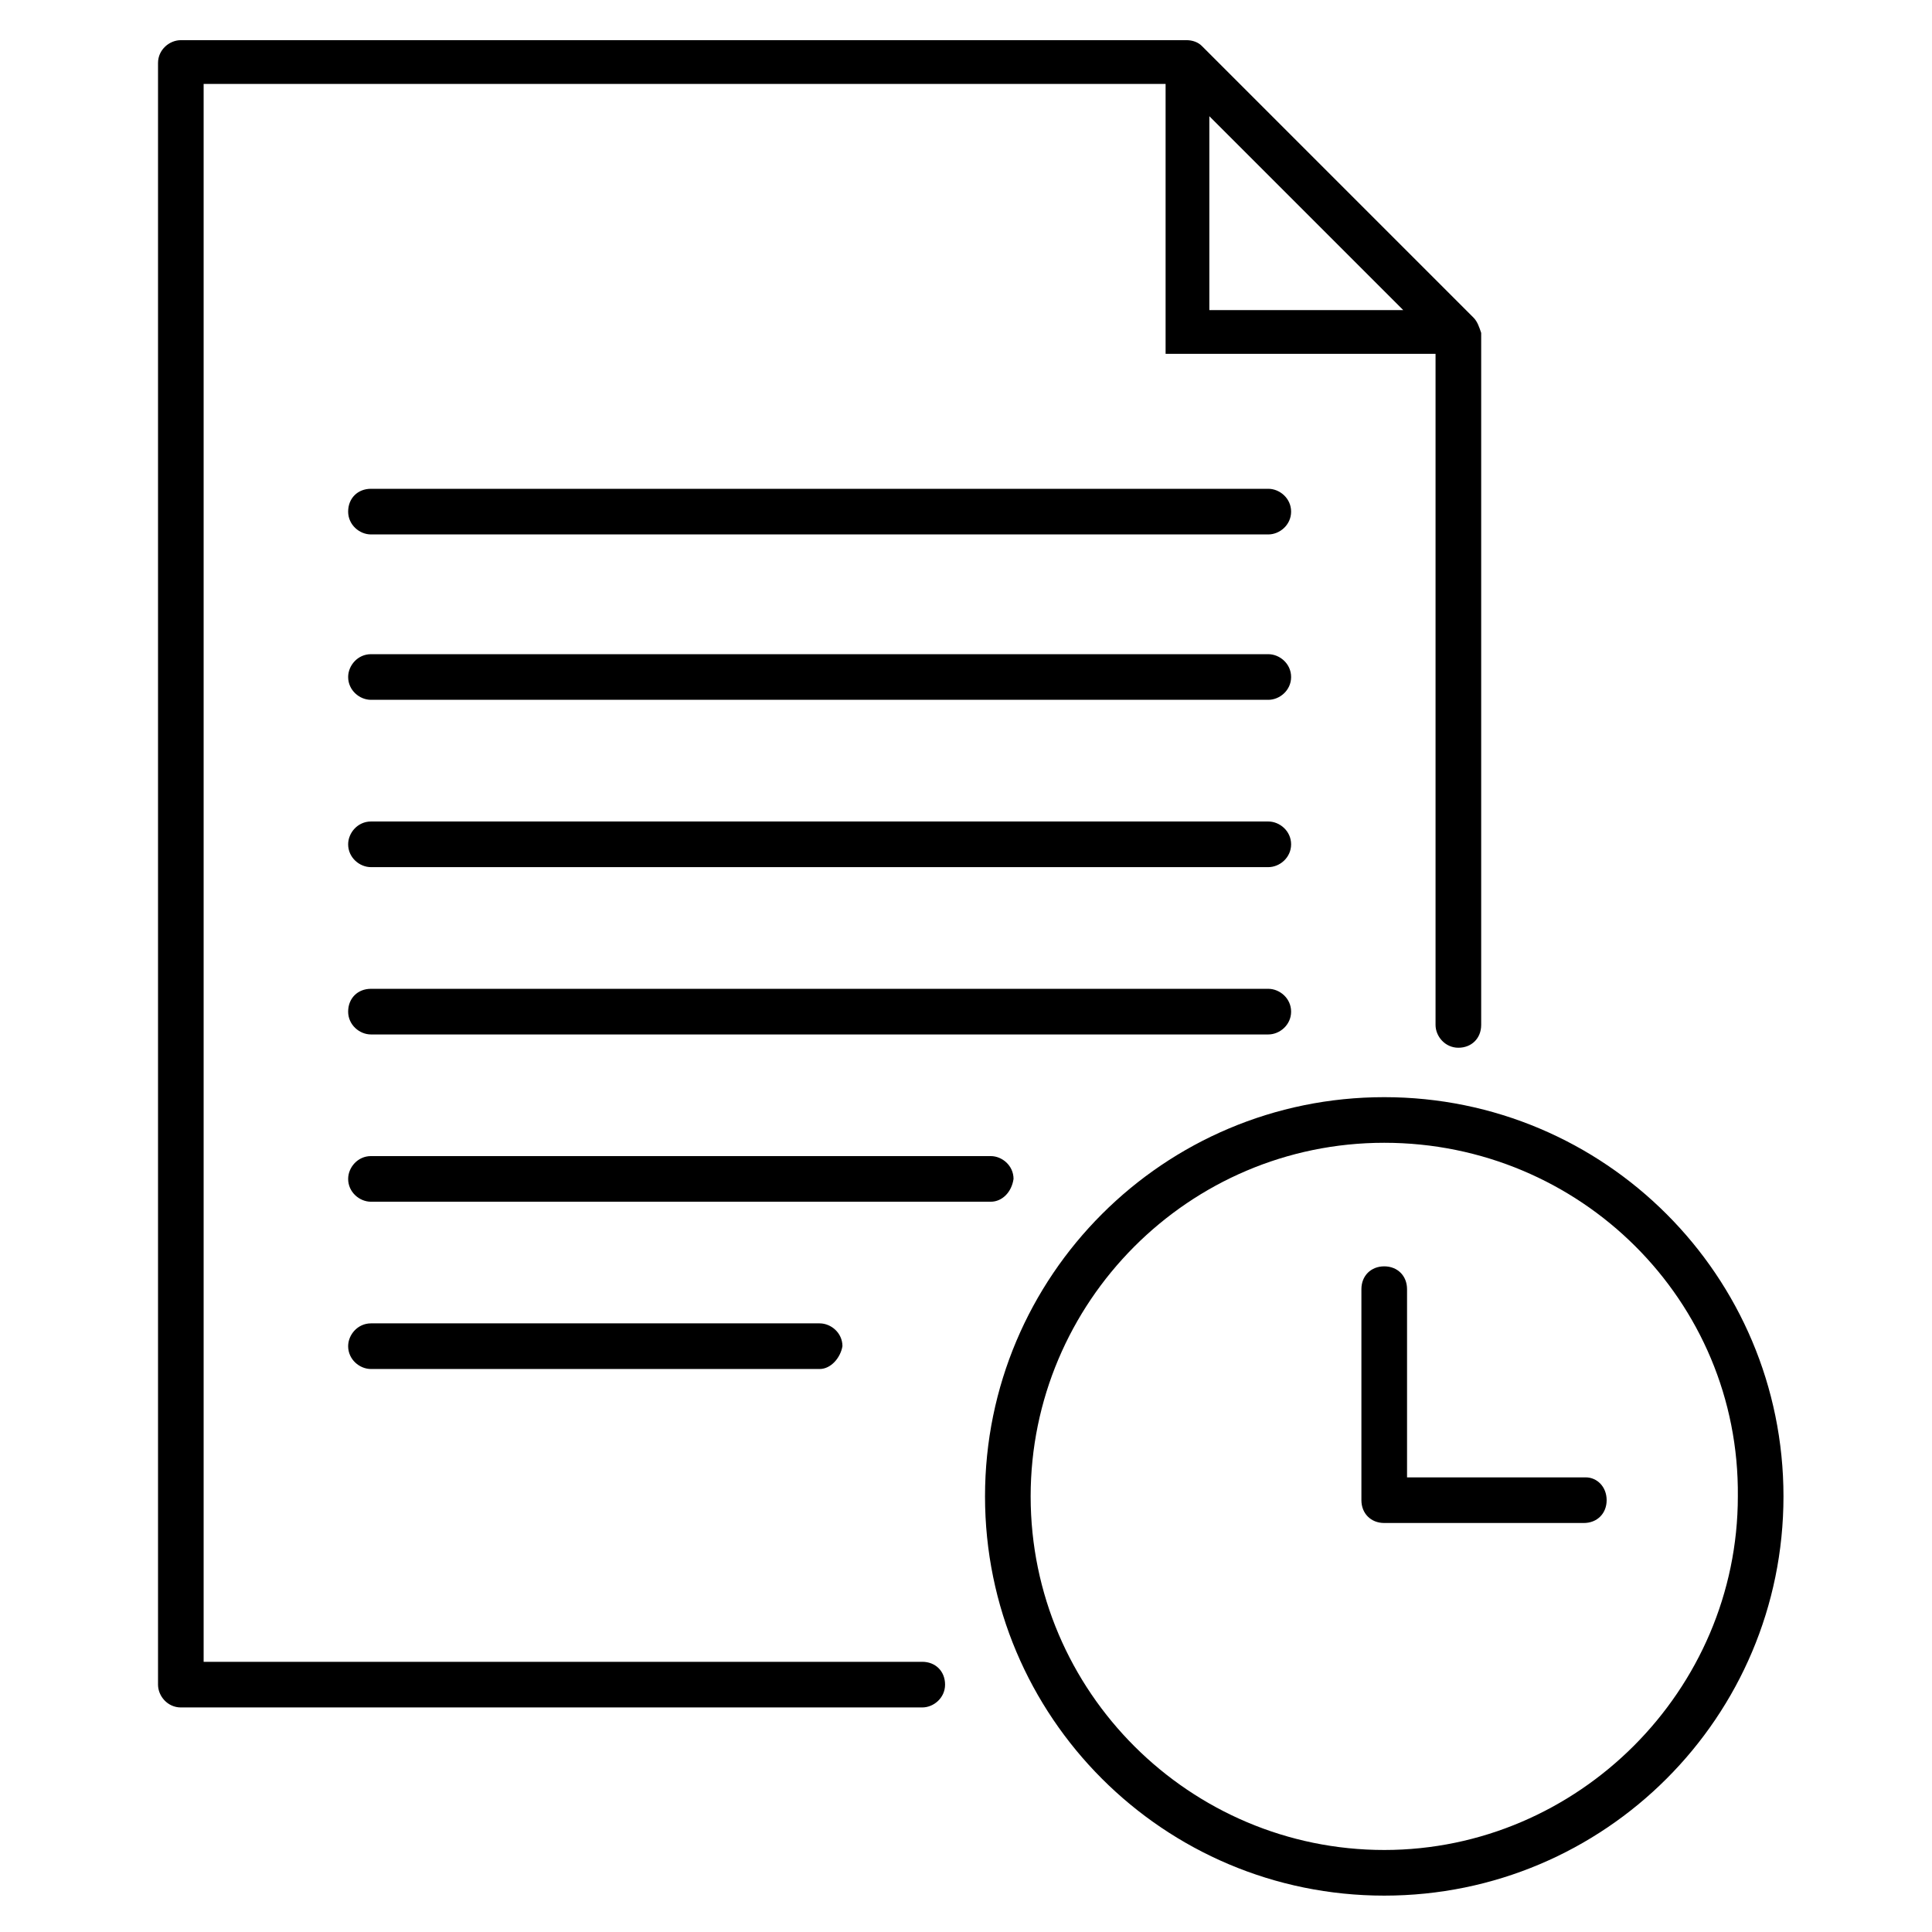
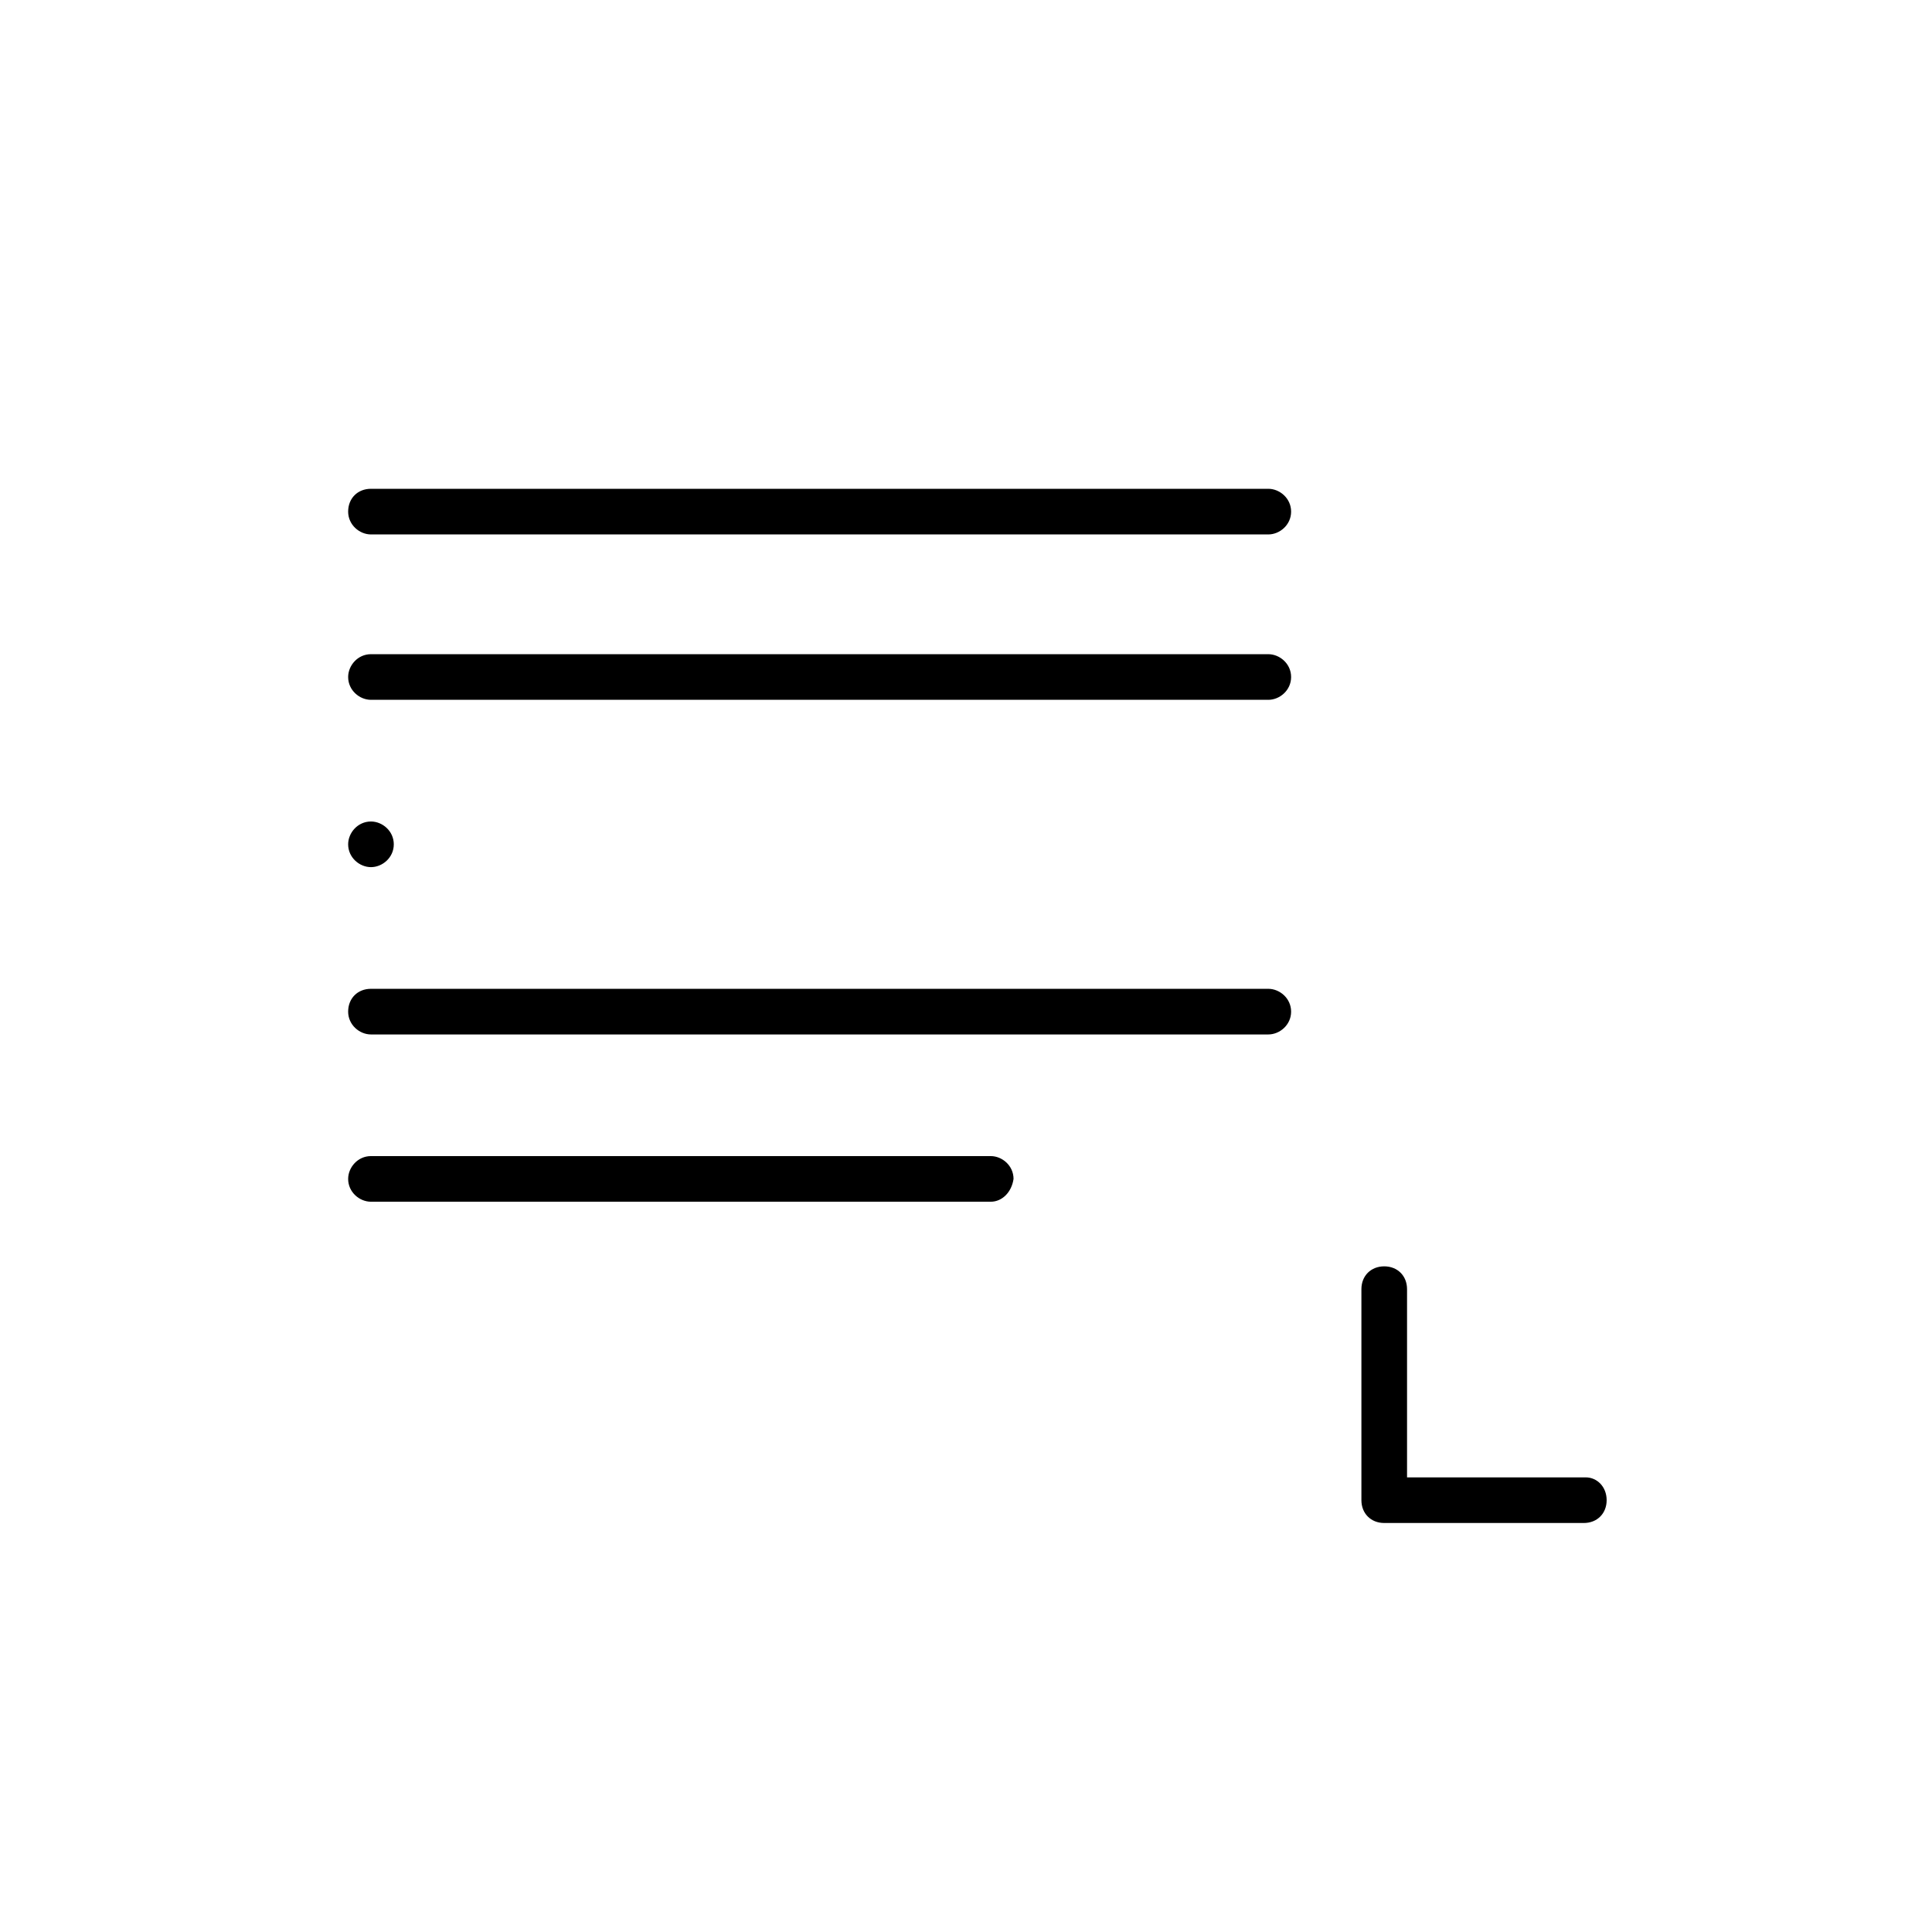
<svg xmlns="http://www.w3.org/2000/svg" fill="#000000" width="800px" height="800px" version="1.1" viewBox="144 144 512 512">
  <g>
-     <path d="m534.52 228.2-72.043-72.043c-1.008-1.008-2.519-1.512-4.031-1.512h-266.52c-3.023 0-6.047 2.519-6.047 6.047v429.75c0 3.023 2.519 6.047 6.047 6.047h196.48c3.023 0 6.047-2.519 6.047-6.047s-2.519-6.047-6.047-6.047h-190.44v-418.16h254.93v71.539h71.539v177.84c0 3.023 2.519 6.047 6.047 6.047s6.047-2.519 6.047-6.047v-183.39c-0.504-1.512-1.008-3.023-2.016-4.031zm-70.031-53.402 51.391 51.387h-51.391z" />
-     <path d="m510.84 646.36c-58.441 0-105.8-47.359-105.8-105.8s47.359-105.8 105.8-105.8c58.441 0 105.8 47.359 105.8 105.8s-47.359 105.8-105.8 105.8zm0-199.51c-51.891 0-93.707 42.32-93.707 93.707 0 51.891 42.32 93.707 93.707 93.707 51.387 0 93.707-42.32 93.707-93.707 0.508-51.891-41.812-93.707-93.707-93.707z" />
    <path d="m480.11 285.63h-237.8c-3.023 0-6.047-2.519-6.047-6.047 0-3.527 2.519-6.047 6.047-6.047h237.8c3.023 0 6.047 2.519 6.047 6.047 0 3.527-3.019 6.047-6.043 6.047z" />
-     <path d="m480.11 373.8h-237.8c-3.023 0-6.047-2.519-6.047-6.047 0-3.023 2.519-6.047 6.047-6.047h237.8c3.023 0 6.047 2.519 6.047 6.047s-3.019 6.047-6.043 6.047z" />
+     <path d="m480.11 373.8h-237.8c-3.023 0-6.047-2.519-6.047-6.047 0-3.023 2.519-6.047 6.047-6.047c3.023 0 6.047 2.519 6.047 6.047s-3.019 6.047-6.043 6.047z" />
    <path d="m480.11 418.14h-237.8c-3.023 0-6.047-2.519-6.047-6.047s2.519-6.047 6.047-6.047h237.8c3.023 0 6.047 2.519 6.047 6.047s-3.019 6.047-6.043 6.047z" />
    <path d="m480.11 329.46h-237.8c-3.023 0-6.047-2.519-6.047-6.047 0-3.023 2.519-6.047 6.047-6.047h237.8c3.023 0 6.047 2.519 6.047 6.047 0 3.527-3.019 6.047-6.043 6.047z" />
    <path d="m406.55 462.47h-164.24c-3.023 0-6.047-2.519-6.047-6.047 0-3.023 2.519-6.047 6.047-6.047h164.24c3.023 0 6.047 2.519 6.047 6.047-0.504 3.527-3.023 6.047-6.047 6.047z" />
-     <path d="m361.21 506.8h-118.9c-3.023 0-6.047-2.519-6.047-6.047 0-3.023 2.519-6.047 6.047-6.047h118.9c3.023 0 6.047 2.519 6.047 6.047-0.504 3.027-3.023 6.047-6.043 6.047z" />
    <path d="m564.24 535.52h-47.359v-49.879c0-3.527-2.519-6.047-6.047-6.047-3.527 0-6.047 2.519-6.047 6.047v55.922c0 3.527 2.519 6.047 6.047 6.047h52.898c3.527 0 6.047-2.519 6.047-6.047 0-3.523-2.519-6.043-5.539-6.043z" />
  </g>
</svg>